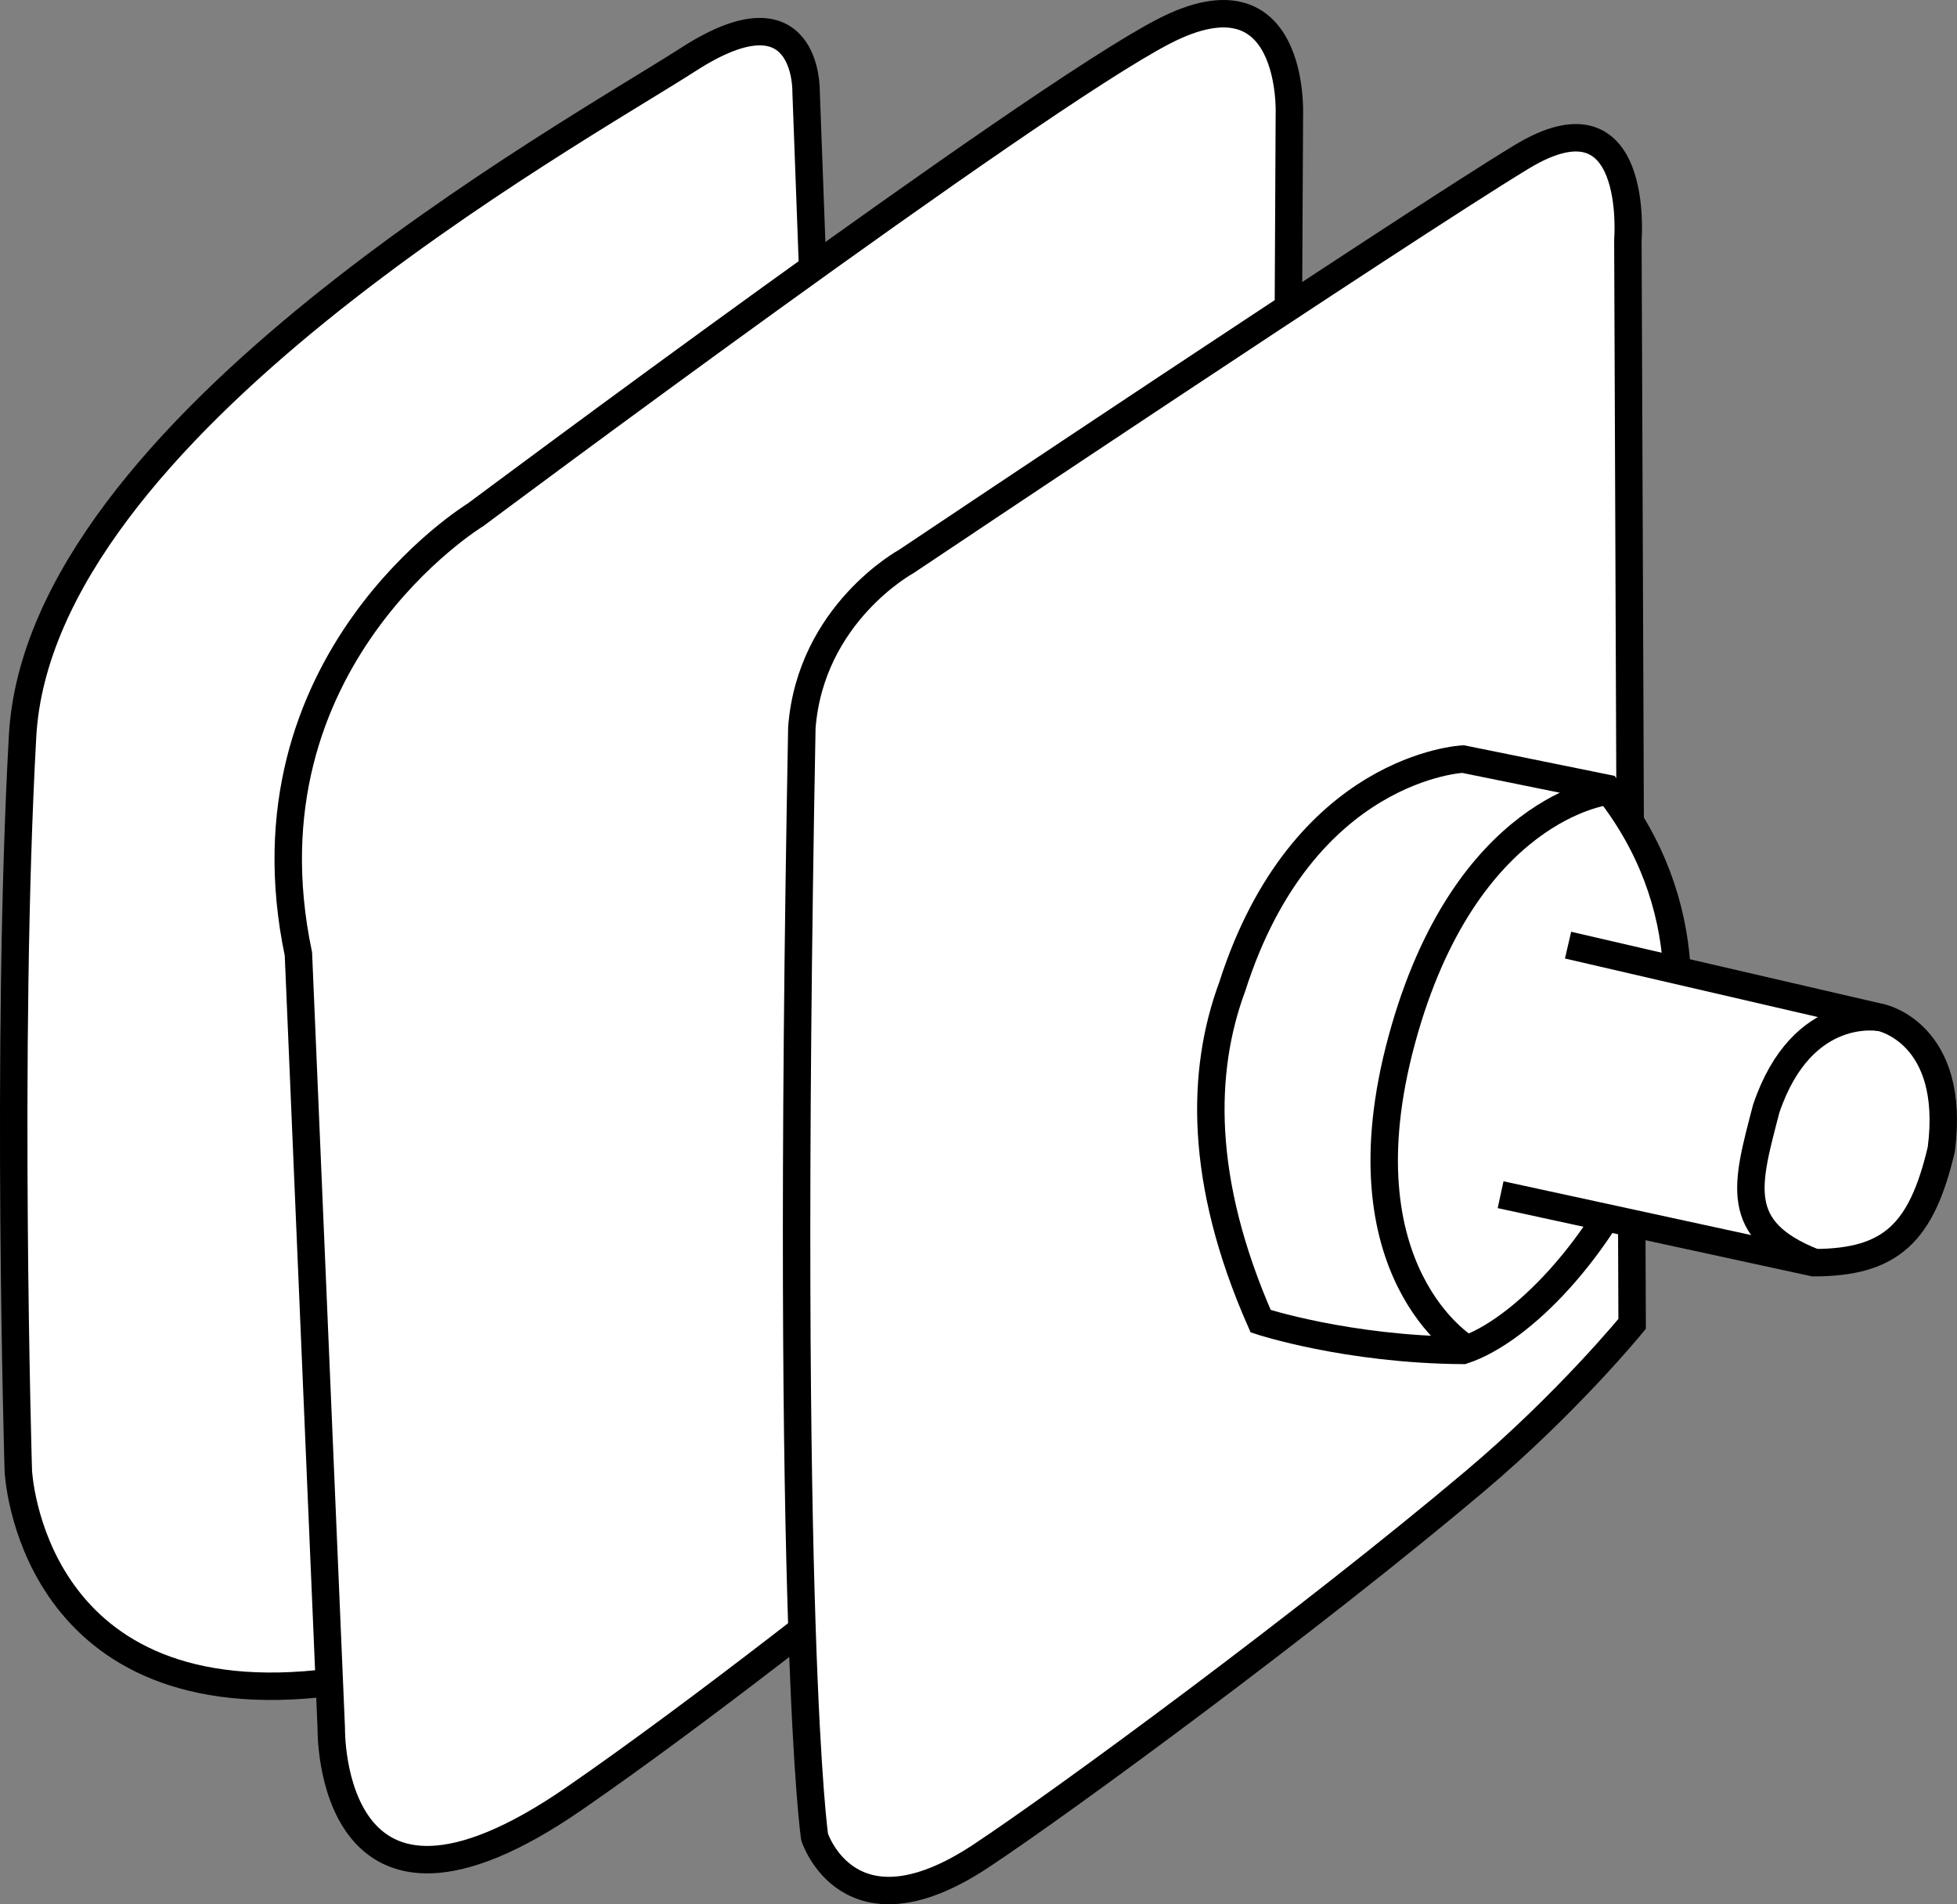
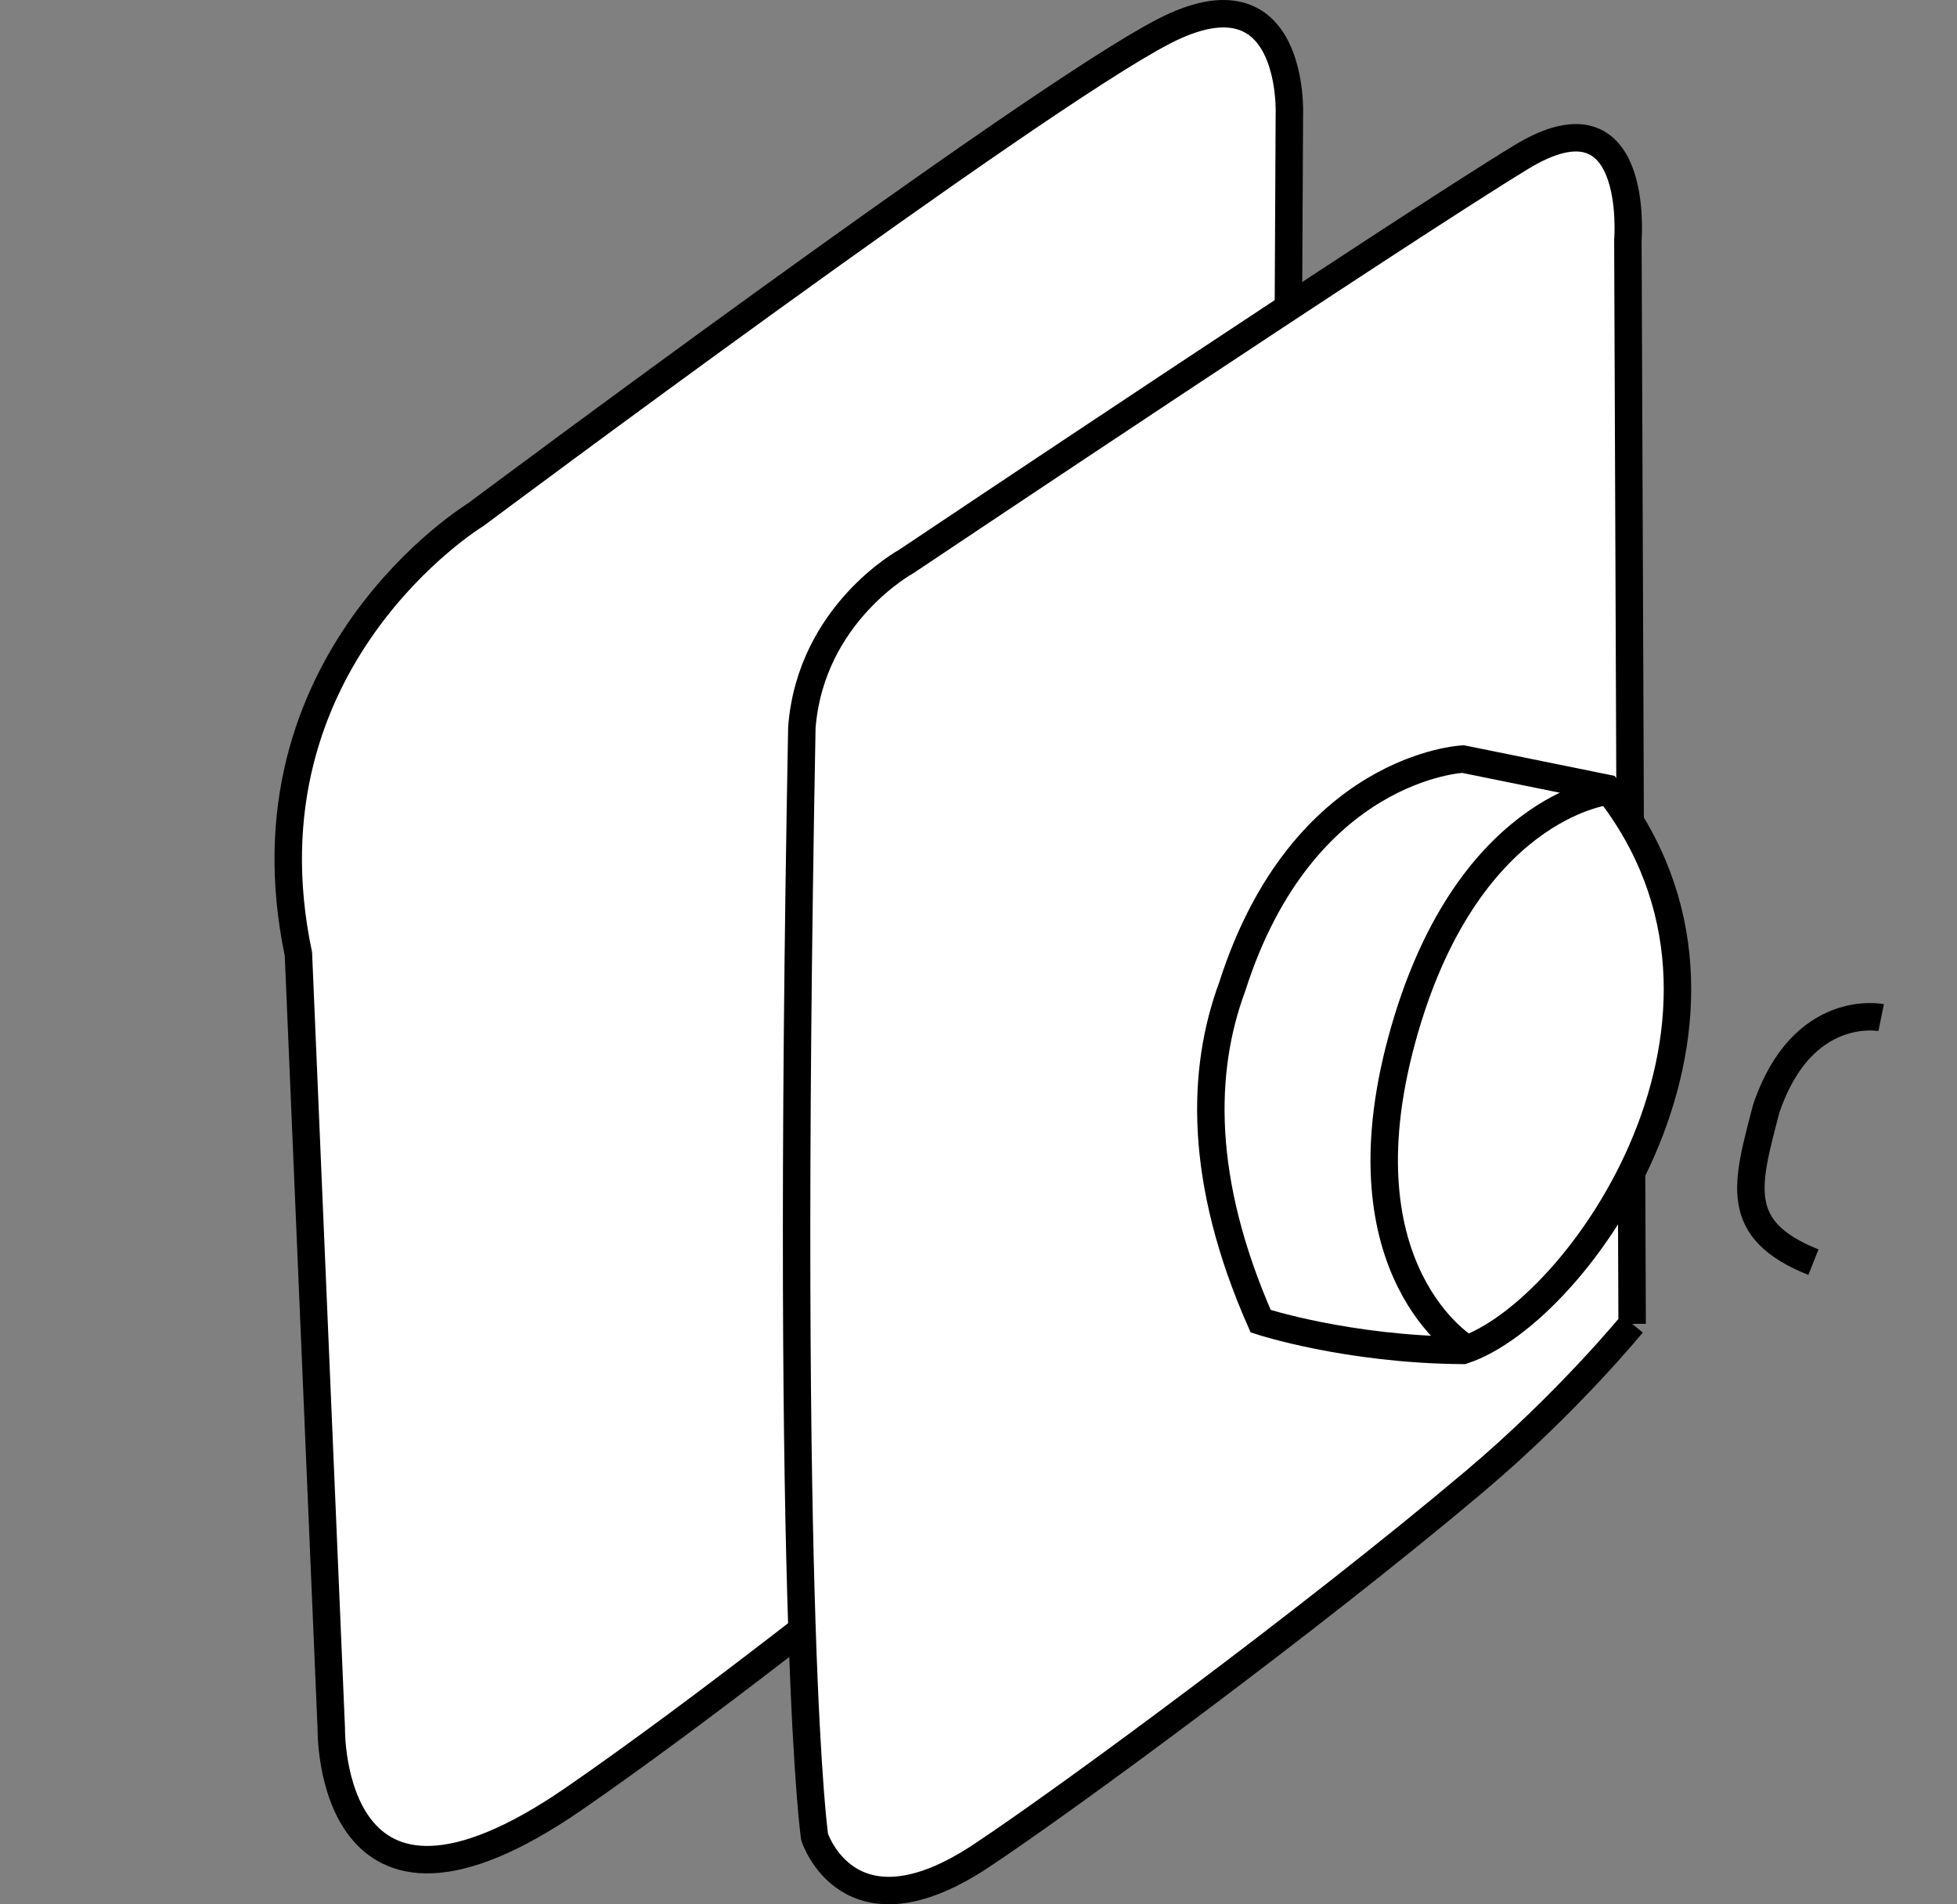
<svg xmlns="http://www.w3.org/2000/svg" version="1.1" id="image" x="0px" y="0px" width="57.054px" height="55.511px" viewBox="0 0 57.054 55.511" enable-background="new 0 0 57.054 55.511" xml:space="preserve">
  <rect x="0" y="0" width="57.054" height="55.511" fill="#808080" stroke="none" />
-   <path fill="#FFFFFF" stroke="#000000" stroke-width="0.8" stroke-miterlimit="10" d="M23.748,9.356L23.5,2.652  c0,0,0.062-3.166-3.414-0.931S1.155,12.459,0.658,21.459S0.534,42.874,0.534,42.874s0.31,7.076,8.752,6.207  C17.727,48.212,23.748,9.356,23.748,9.356z" />
  <path fill="#FFFFFF" stroke="#000000" stroke-width="0.8" stroke-miterlimit="10" d="M37.528,15.749l0.062-12.414  c0,0,0.186-4.407-3.662-2.421S13.867,15.004,13.867,15.004S6.9,19.243,8.7,27.809l0.958,22.575  c0,0-0.124,7.014,7.076,2.048s19.366-15.207,19.366-15.207L37.528,15.749z" />
-   <path fill="#FFFFFF" stroke="#000000" stroke-width="0.8" stroke-miterlimit="10" d="M47.583,38.591L47.459,6.997  c0,0,0.372-4.531-3.103-2.421c-3.476,2.11-17.938,11.793-17.938,11.793s-2.784,1.515-3.041,4.841  c-0.497,26.566,0.372,32.339,0.372,32.339s0.993,3.103,4.841,0.559c2.456-1.624,9.615-6.888,14.4-10.924  C45.703,40.896,47.583,38.591,47.583,38.591z" />
+   <path fill="#FFFFFF" stroke="#000000" stroke-width="0.8" stroke-miterlimit="10" d="M47.583,38.591L47.459,6.997  c0,0,0.372-4.531-3.103-2.421c-3.476,2.11-17.938,11.793-17.938,11.793s-2.784,1.515-3.041,4.841  c-0.497,26.566,0.372,32.339,0.372,32.339s0.993,3.103,4.841,0.559c2.456-1.624,9.615-6.888,14.4-10.924  C45.703,40.896,47.583,38.591,47.583,38.591" />
  <path fill="#FFFFFF" stroke="#000000" stroke-width="0.8" stroke-miterlimit="10" d="M42.652,22.127  c0,0-4.676,0.207-6.728,6.636c-0.903,2.438-0.983,5.64,0.829,9.75c0,0,2.518,0.828,5.899,0.852  c3.408-1.114,9.438-9.766,4.195-16.386L42.652,22.127z" />
-   <path fill="#FFFFFF" stroke="#000000" stroke-width="0.8" stroke-miterlimit="10" d="M45.715,27.551l9.128,2.113  c0,0,2.193,0.455,1.753,3.842c-0.572,2.42-1.452,3.3-3.72,3.302l-9.128-1.982" />
  <path fill="none" stroke="#000000" stroke-width="0.8" stroke-miterlimit="10" d="M42.747,39.306c0,0-3.723-2.208-1.88-8.995  s5.983-7.242,5.983-7.242" />
  <path fill="none" stroke="#000000" stroke-width="0.8" stroke-miterlimit="10" d="M54.843,29.664c0,0-2.295-0.469-3.351,2.655  c-0.572,2.2-0.998,3.527,1.377,4.473" />
</svg>